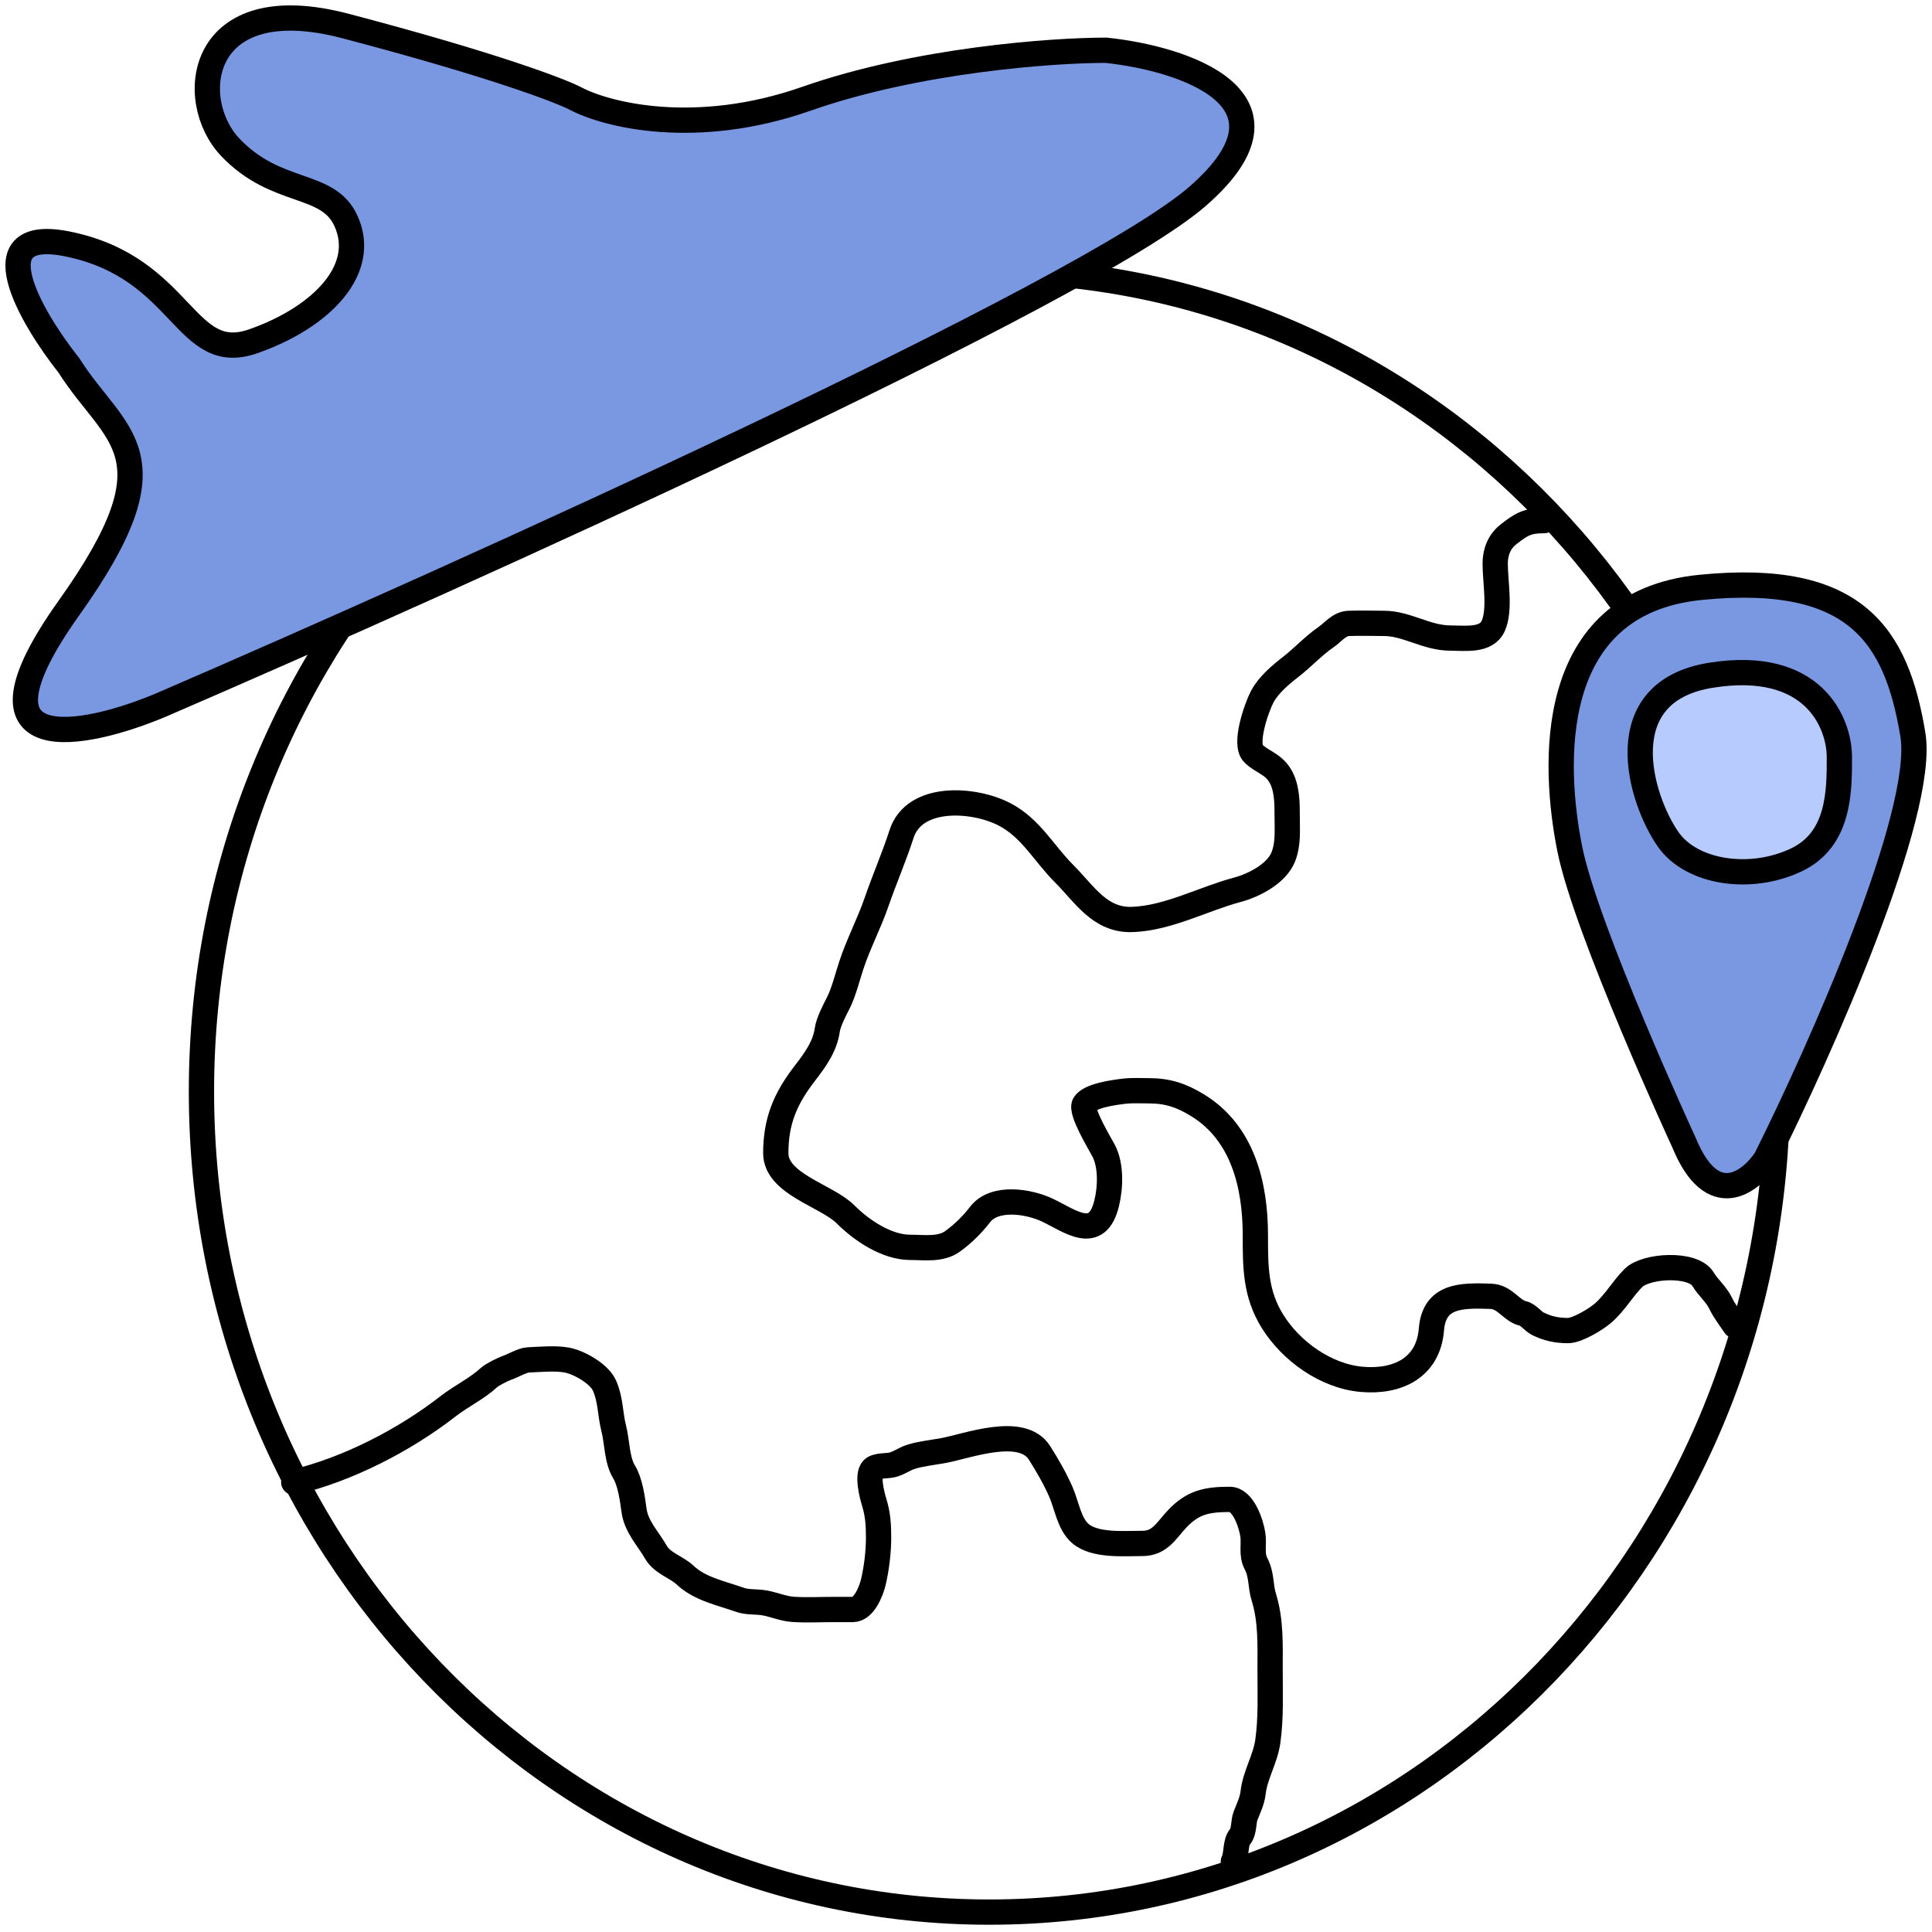
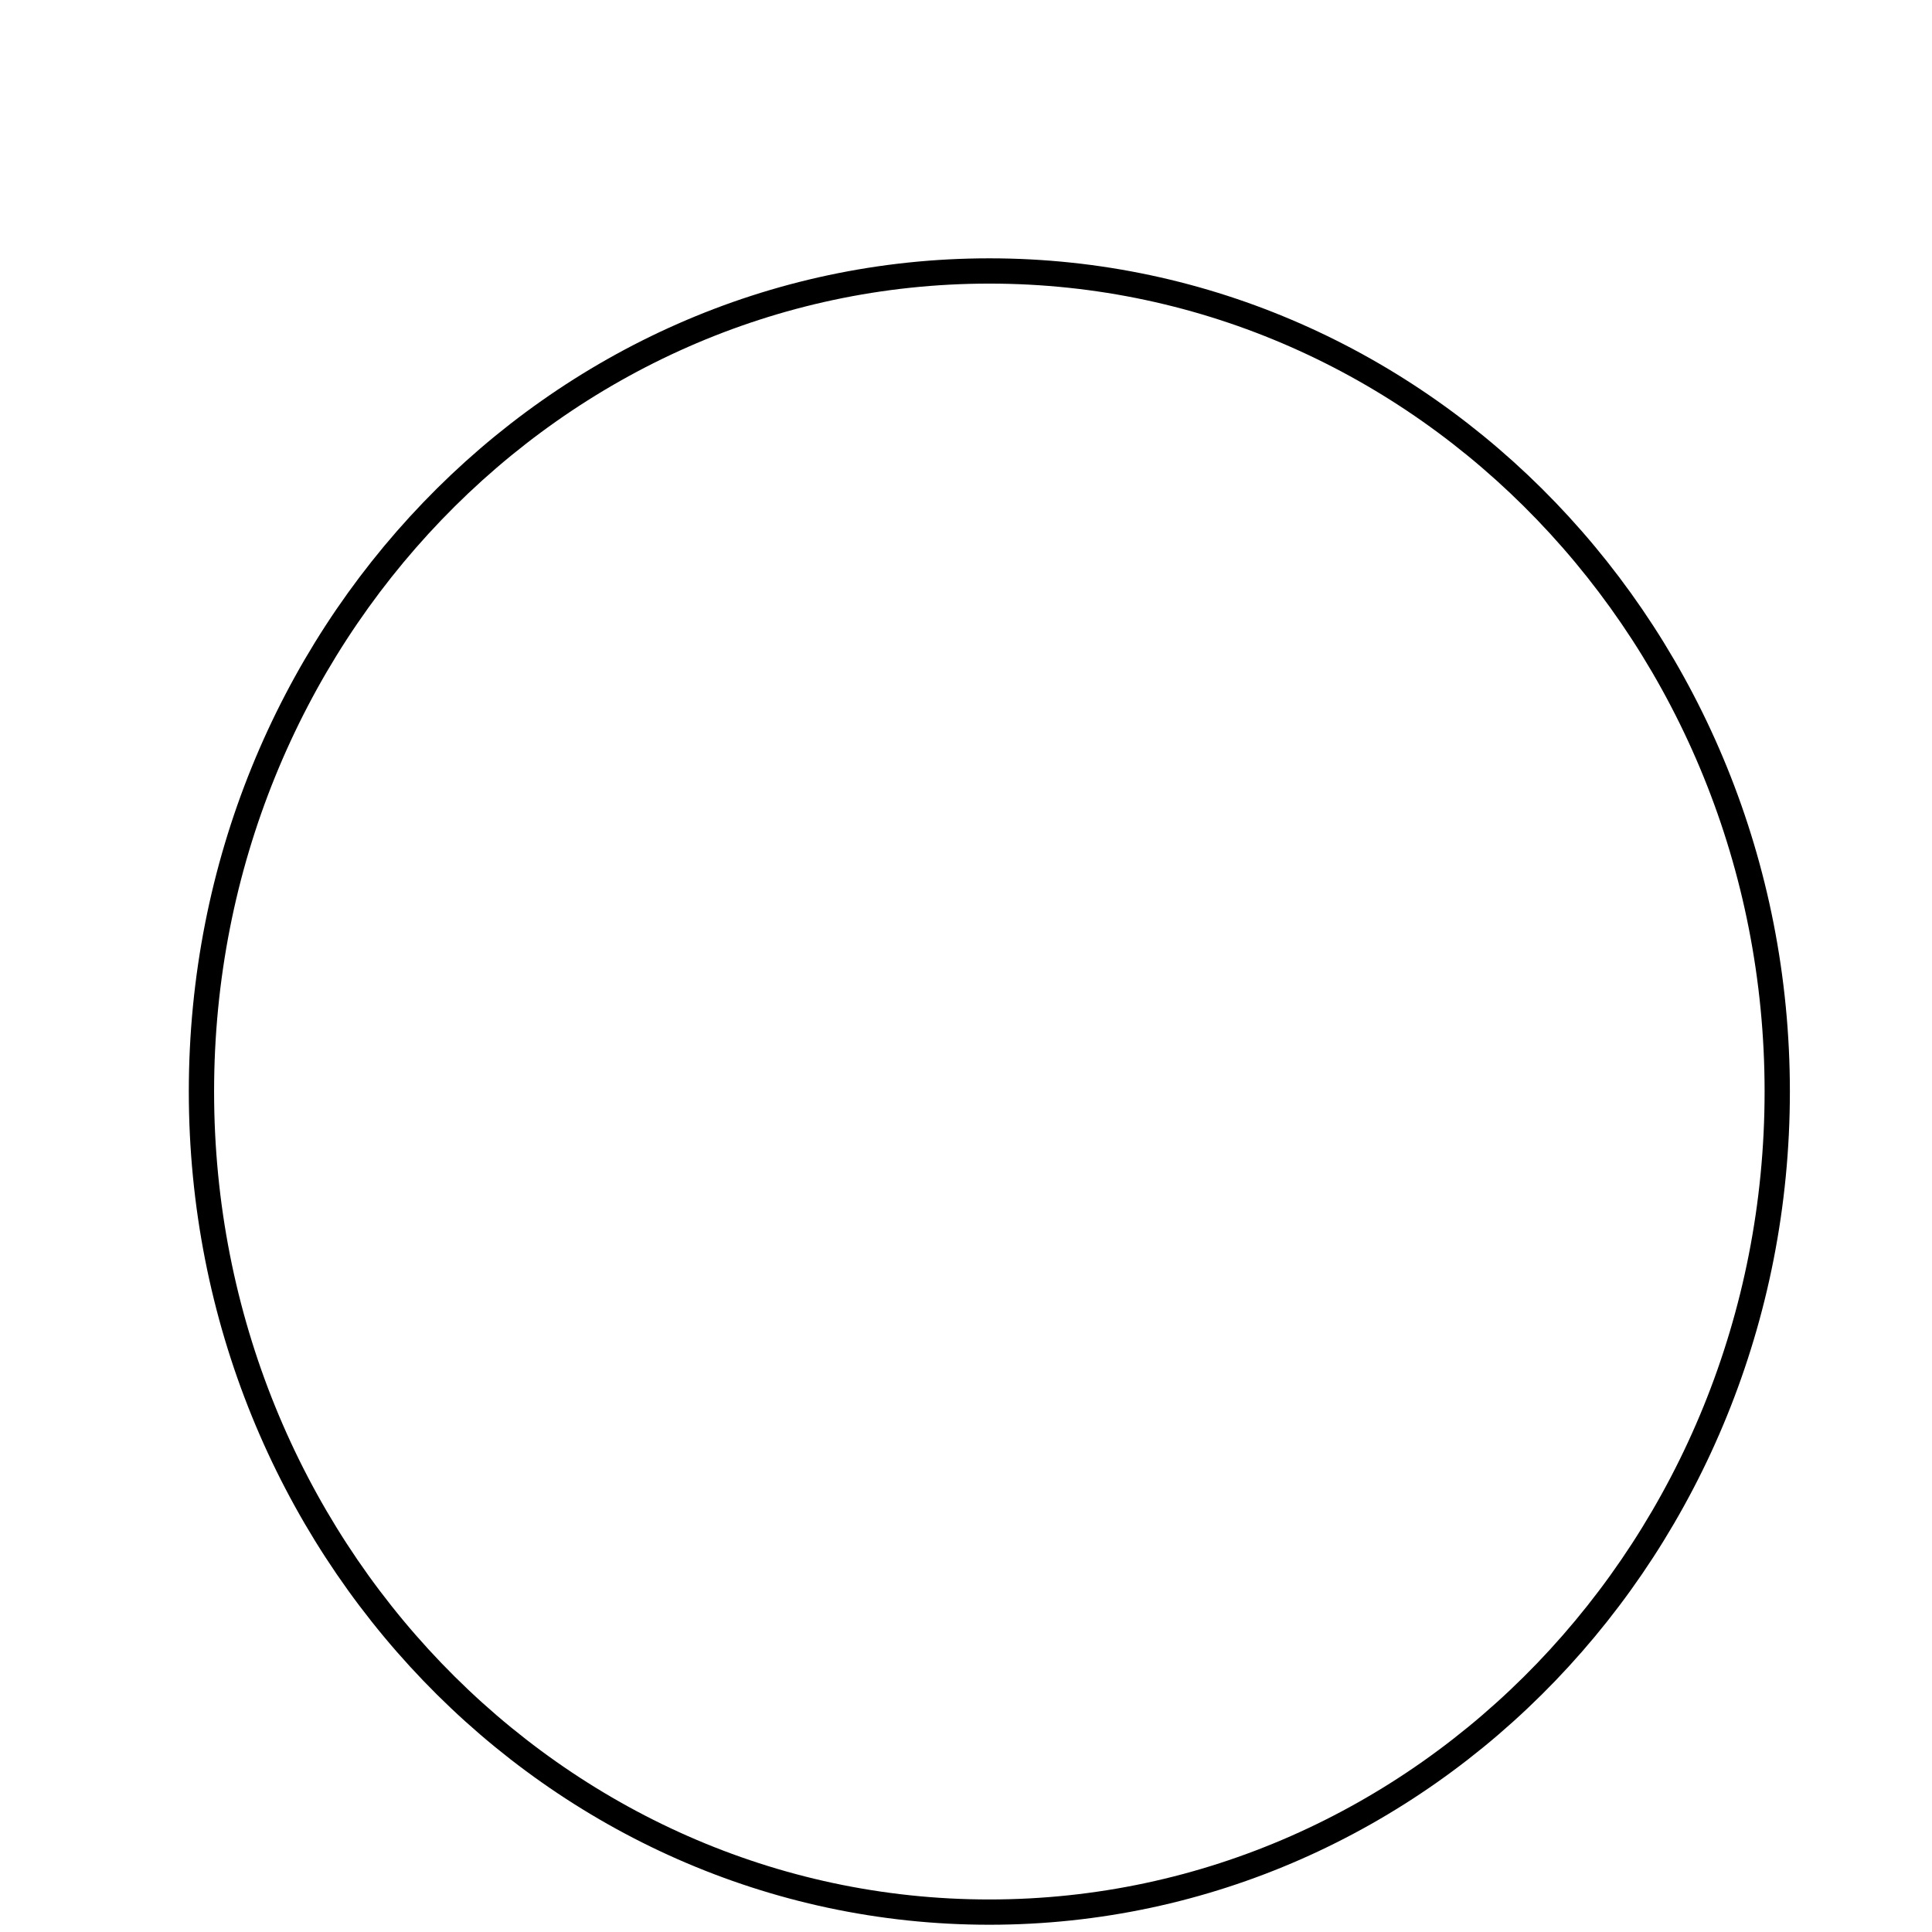
<svg xmlns="http://www.w3.org/2000/svg" width="107" height="107" viewBox="0 0 107 107" fill="none">
  <path d="M98.429 60.453C98.429 85.578 78.867 105.898 54.793 105.898C30.72 105.898 11.157 85.578 11.157 60.453C11.157 35.327 30.72 15.007 54.793 15.007C78.867 15.007 98.429 35.327 98.429 60.453Z" stroke="black" stroke-width="1.4" />
-   <path d="M85.518 28.833C84.593 28.833 84.267 29.031 83.553 29.586C83.036 29.988 82.808 30.572 82.808 31.212C82.808 32.209 83.103 33.76 82.702 34.661C82.324 35.511 81.175 35.338 80.338 35.338C79.002 35.338 77.915 34.525 76.649 34.525C76.003 34.525 75.352 34.5 74.706 34.525C74.162 34.546 73.84 35.009 73.449 35.278C72.751 35.758 72.155 36.413 71.484 36.934C70.909 37.381 70.245 37.941 69.903 38.591C69.607 39.152 68.872 41.21 69.421 41.738C69.92 42.218 70.477 42.288 70.882 42.935C71.292 43.592 71.288 44.485 71.288 45.231C71.288 45.992 71.356 46.725 71.077 47.445C70.72 48.371 69.47 49.028 68.518 49.282C66.638 49.783 64.7 50.85 62.72 50.923C60.917 50.99 60.084 49.537 58.926 48.378C57.808 47.26 57.095 45.865 55.636 45.103C53.953 44.225 50.639 43.986 49.929 46.195C49.525 47.45 48.983 48.691 48.551 49.944C48.136 51.149 47.526 52.297 47.136 53.498C46.927 54.14 46.715 54.99 46.413 55.576C46.209 55.972 45.879 56.607 45.818 57.037C45.684 57.973 45.136 58.715 44.561 59.461C43.495 60.843 42.965 62.093 42.965 63.865C42.965 65.581 45.781 66.208 46.827 67.253C47.727 68.153 49.114 69.083 50.418 69.083C51.184 69.083 52.092 69.227 52.752 68.752C53.351 68.32 53.846 67.822 54.288 67.253C55.084 66.23 56.975 66.531 58.007 67.02C59.259 67.613 60.758 68.832 61.29 66.644C61.504 65.763 61.55 64.551 61.124 63.73C60.946 63.387 59.828 61.56 60.055 61.163C60.332 60.678 61.721 60.501 62.208 60.44C62.675 60.381 63.154 60.41 63.624 60.41C64.684 60.41 65.448 60.673 66.342 61.223C68.816 62.746 69.526 65.622 69.526 68.42C69.526 70.178 69.523 71.645 70.475 73.179C71.496 74.824 73.424 76.22 75.422 76.393C77.41 76.566 79.107 75.745 79.276 73.63C79.428 71.731 80.932 71.735 82.567 71.793C83.375 71.822 83.685 72.598 84.366 72.749C84.636 72.809 84.911 73.186 85.171 73.314C85.728 73.587 86.236 73.691 86.843 73.691C87.347 73.691 88.371 73.077 88.77 72.734C89.437 72.163 89.852 71.389 90.464 70.777C91.158 70.084 93.766 69.923 94.319 70.845C94.614 71.336 95.055 71.672 95.305 72.2C95.493 72.595 95.844 73.053 96.088 73.419" stroke="black" stroke-width="1.4" stroke-linecap="round" />
-   <path d="M16.268 82.092C19.25 81.385 22.398 79.763 24.806 77.891C25.544 77.316 26.41 76.913 27.08 76.294C27.26 76.128 27.849 75.835 28.089 75.752C28.403 75.643 28.947 75.328 29.248 75.316C29.911 75.289 30.739 75.206 31.386 75.323C32.057 75.445 33.184 76.073 33.479 76.739C33.825 77.517 33.786 78.31 33.991 79.11C34.182 79.853 34.158 80.861 34.563 81.519C34.9 82.066 35.029 83.011 35.113 83.643C35.235 84.559 35.9 85.217 36.325 85.962C36.683 86.587 37.462 86.779 37.952 87.242C38.756 88.002 39.947 88.237 40.963 88.597C41.36 88.737 41.75 88.704 42.16 88.747C42.76 88.81 43.31 89.091 43.914 89.131C44.657 89.181 45.414 89.139 46.158 89.139C46.517 89.139 46.876 89.139 47.235 89.139C47.849 89.139 48.251 88.124 48.371 87.61C48.545 86.874 48.658 85.943 48.658 85.179C48.658 84.461 48.626 83.886 48.417 83.206C48.3 82.828 48.002 81.694 48.334 81.361C48.541 81.154 49.119 81.195 49.388 81.135C49.77 81.051 50.094 80.791 50.472 80.676C51.015 80.511 51.676 80.44 52.241 80.338C53.578 80.094 56.597 78.922 57.572 80.466C58.013 81.163 58.431 81.886 58.761 82.641C59.075 83.358 59.218 84.405 59.831 84.93C60.638 85.623 62.221 85.48 63.264 85.48C64.253 85.48 64.596 84.753 65.191 84.124C66.053 83.215 66.804 83.04 68.105 83.04C68.852 83.04 69.289 84.368 69.385 84.99C69.468 85.531 69.29 86.08 69.558 86.594C69.894 87.238 69.792 87.804 69.995 88.461C70.4 89.777 70.341 91.093 70.341 92.466C70.341 93.803 70.401 95.142 70.213 96.457C70.074 97.43 69.509 98.307 69.4 99.288C69.35 99.734 69.15 100.136 68.986 100.553C68.852 100.89 68.921 101.423 68.684 101.712C68.392 102.07 68.508 102.696 68.308 103.097" stroke="black" stroke-width="1.4" stroke-linecap="round" />
-   <path d="M86.937 47.007C87.841 51.531 93.271 63.294 93.271 63.294C94.84 67.105 96.941 65.485 97.796 64.199C100.812 58.167 106.663 45.017 105.939 40.673C105.034 35.245 102.828 31.666 94.176 32.531C85.523 33.397 86.032 42.483 86.937 47.007Z" fill="#7A97E1" stroke="black" stroke-width="1.4" />
-   <path d="M94.757 37.397C89.065 38.305 90.804 44.211 92.385 46.482C93.679 48.341 96.954 48.836 99.5 47.617C101.871 46.482 101.871 43.832 101.871 41.939C101.871 40.047 100.448 36.488 94.757 37.397Z" fill="#B7CBFF" stroke="black" stroke-width="1.4" />
-   <path d="M19.135 1.441C10.966 -0.708 10.261 5.533 12.753 8.156C15.307 10.843 18.115 10.035 19.136 12.184C20.413 14.87 17.86 17.556 14.031 18.899C10.202 20.242 10.201 14.87 3.819 13.527C-1.286 12.452 1.691 17.556 3.818 20.242C6.372 24.273 9.945 25.076 3.818 33.672C-2.309 42.267 4.669 40.834 8.924 39.043C25.517 31.881 60.235 16.213 66.362 10.841C72.489 5.469 65.511 3.23 61.256 2.783C58.278 2.783 50.79 3.32 44.663 5.469C38.536 7.618 33.601 6.364 31.899 5.469C31.048 5.021 27.304 3.59 19.135 1.441Z" fill="#7A97E1" stroke="black" stroke-width="1.4" />
</svg>